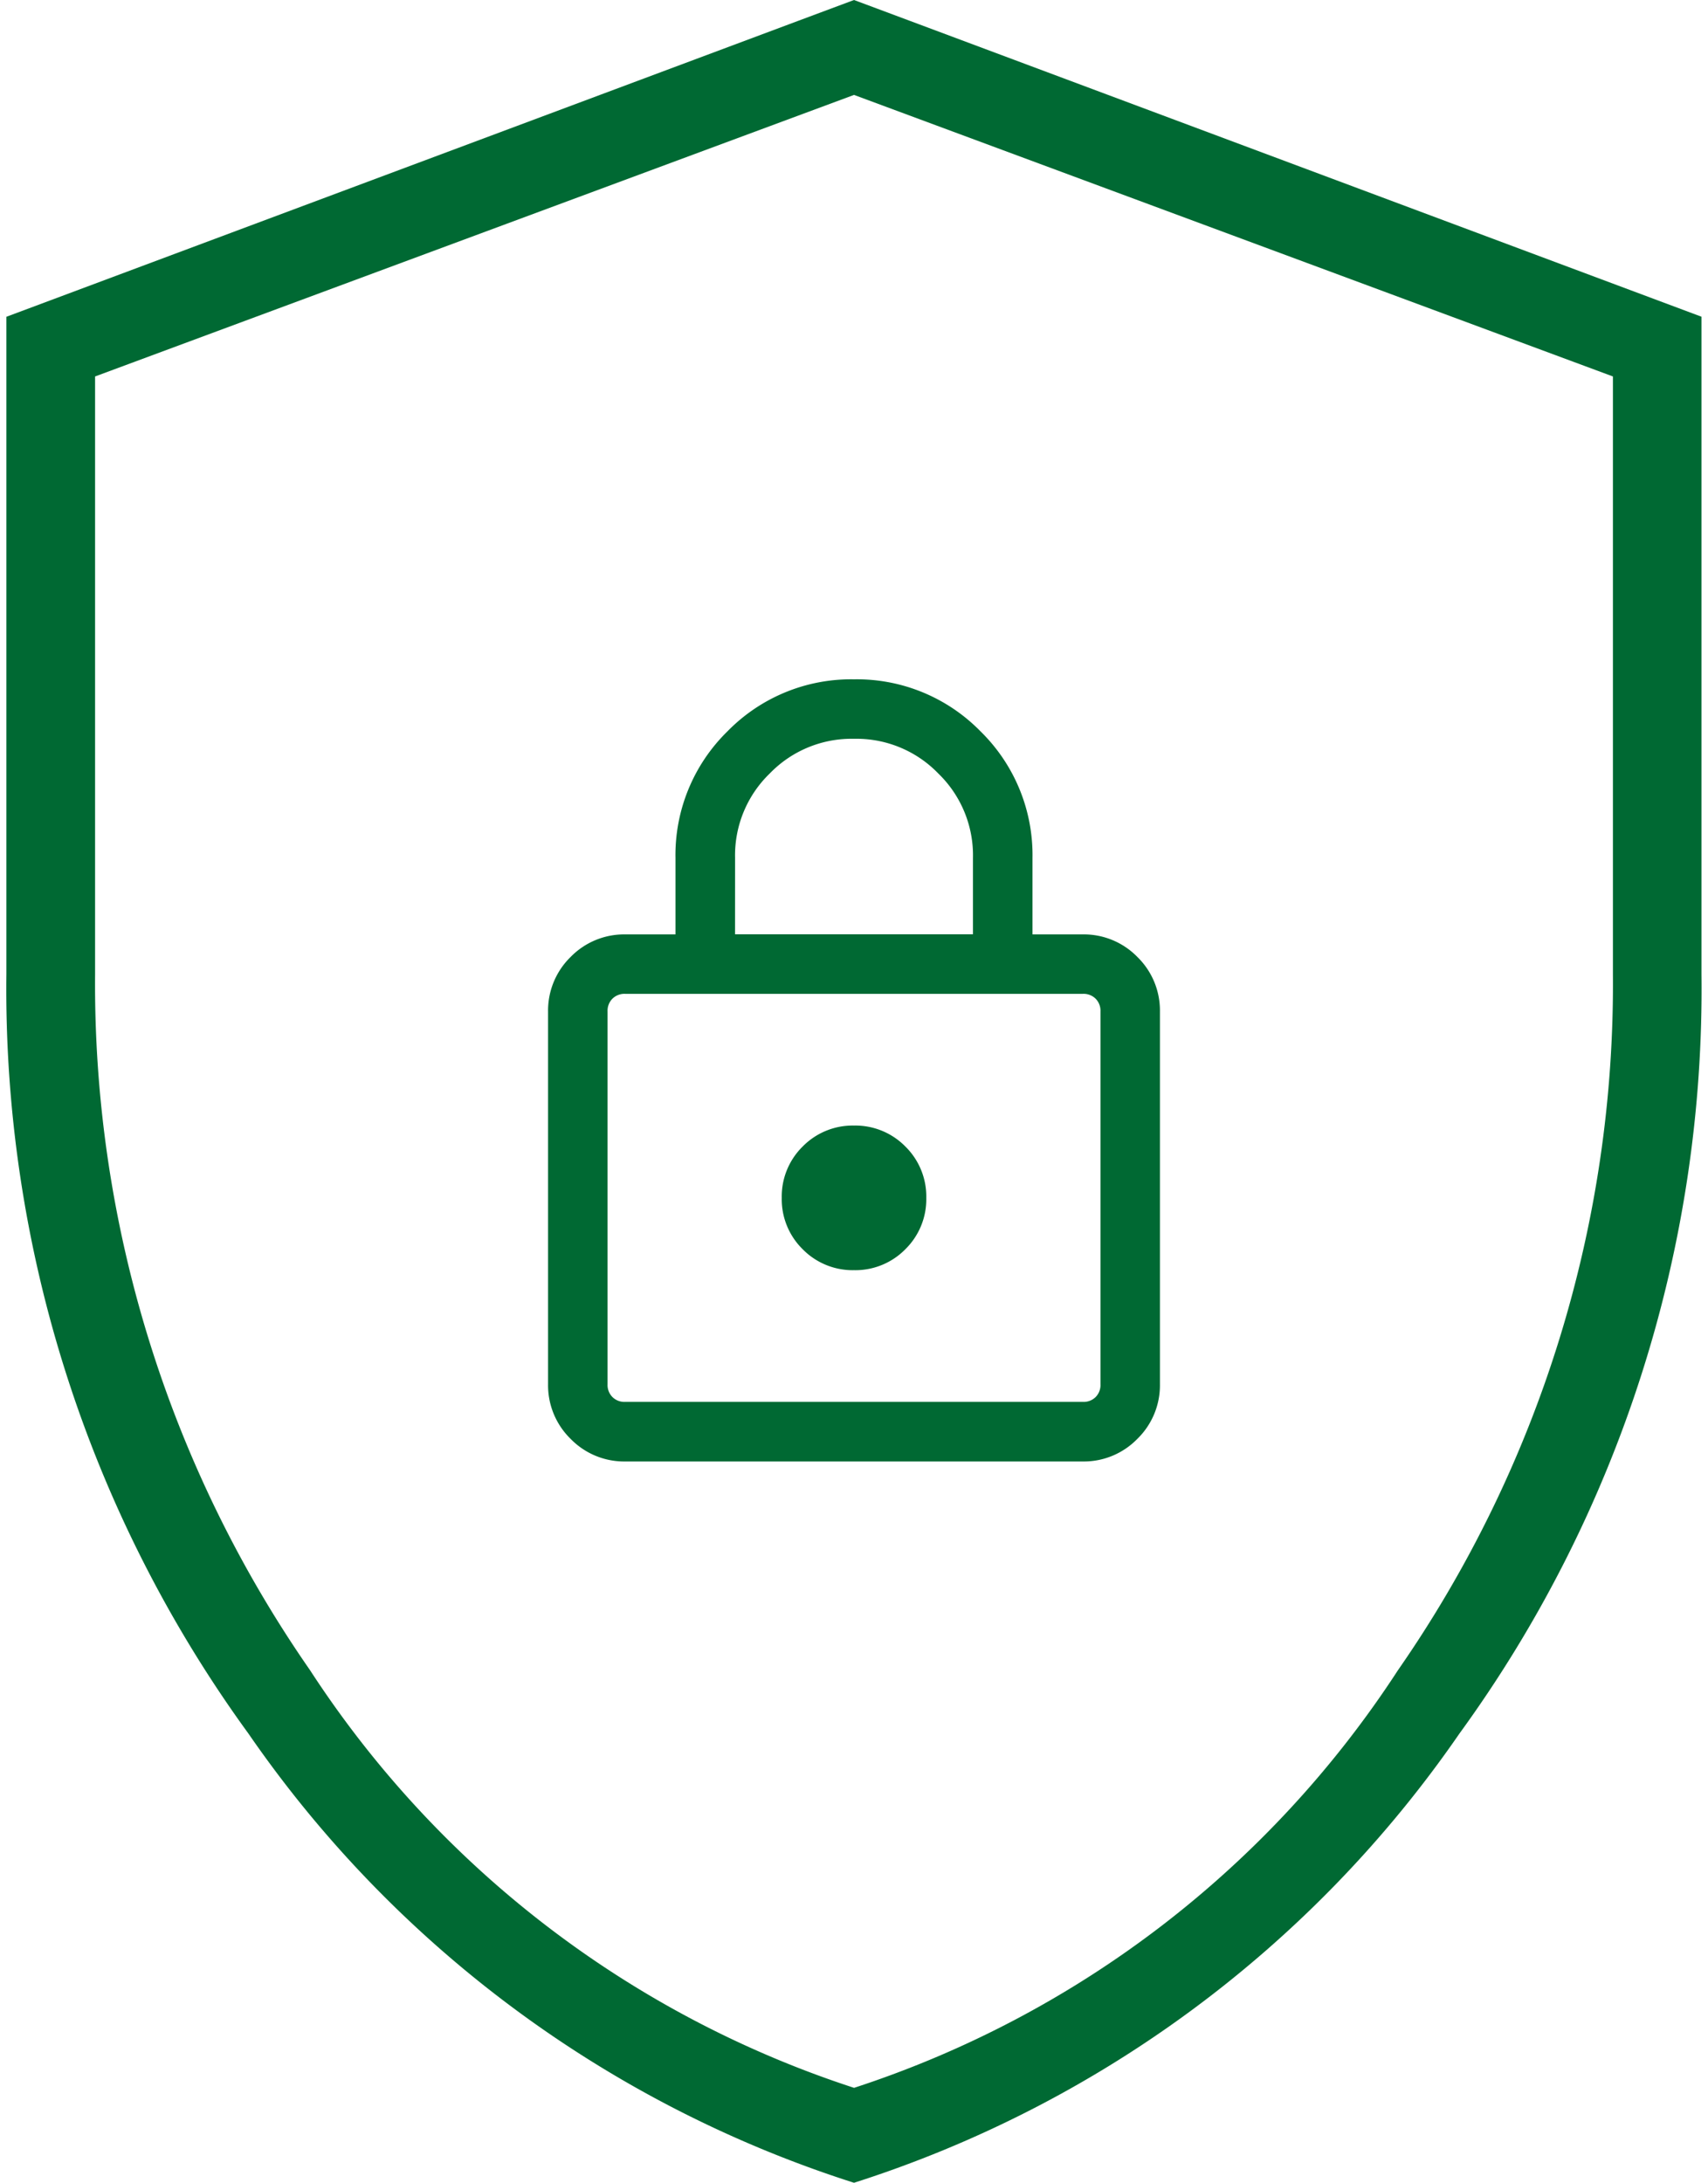
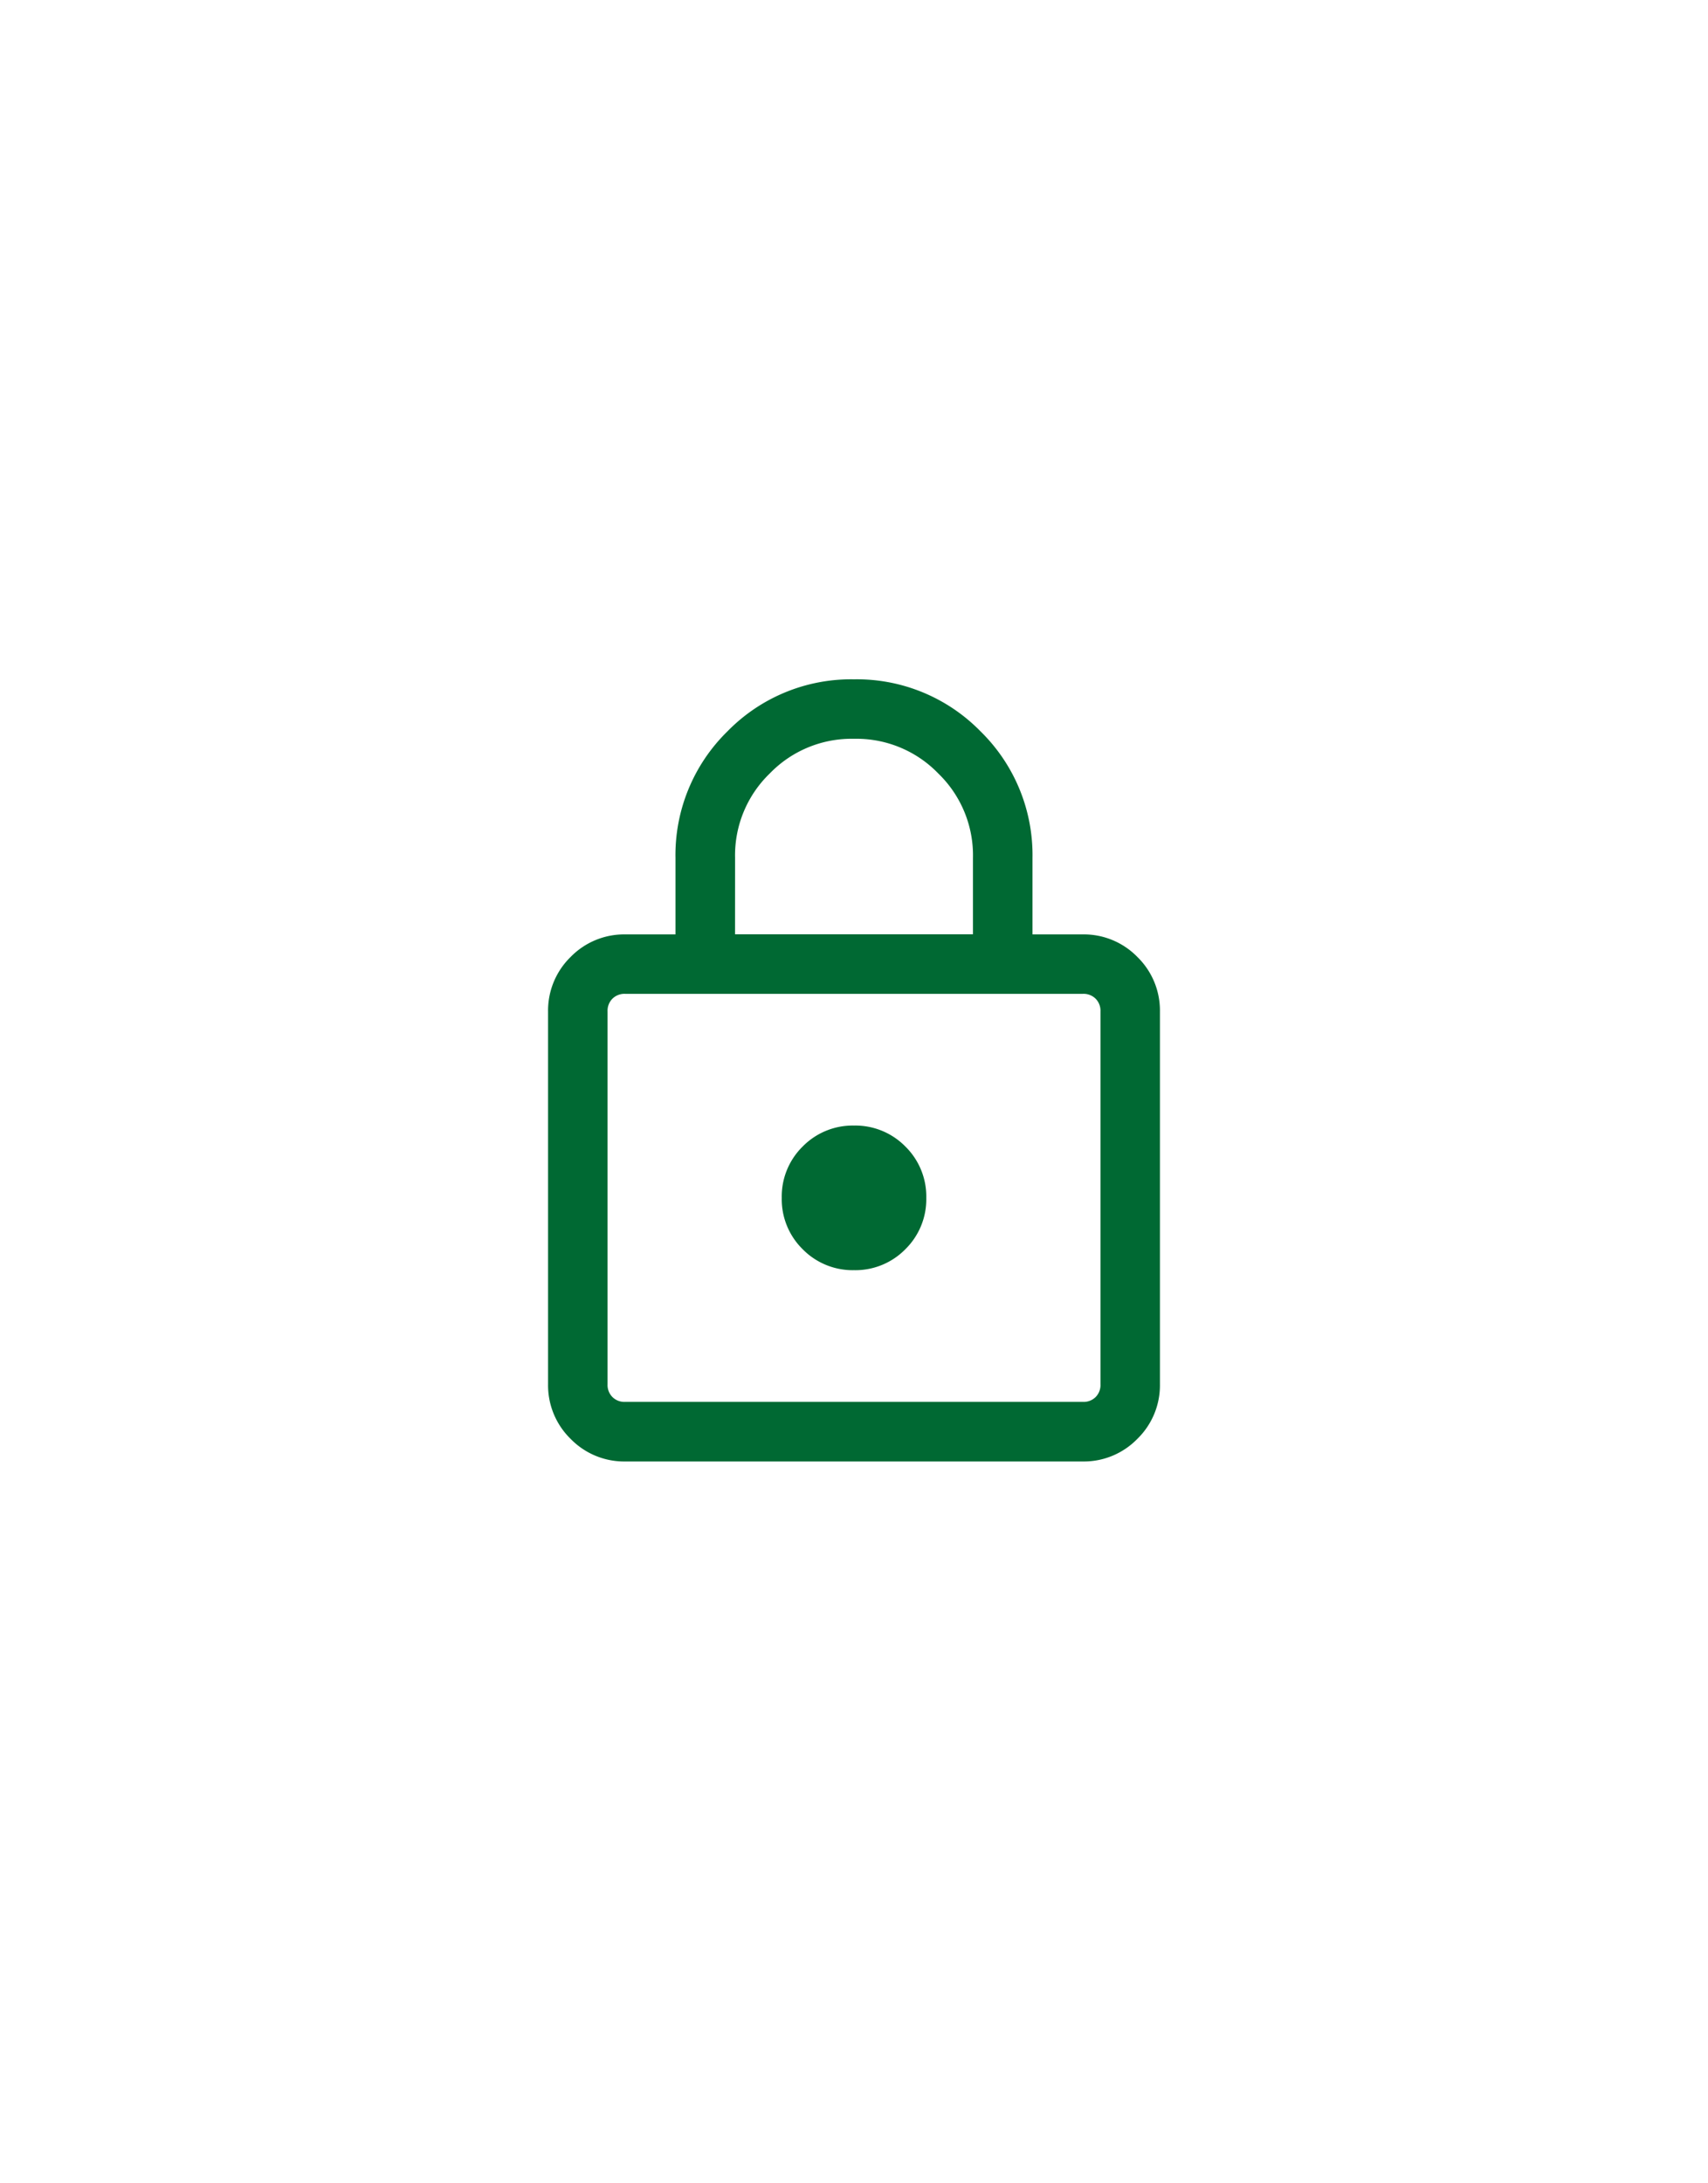
<svg xmlns="http://www.w3.org/2000/svg" width="50.099" height="64" viewBox="0 0 50.099 64">
  <defs>
    <clipPath id="a">
      <path d="M225.05-772.92a33.549,33.549,0,0,1-17.917-13.065A37,37,0,0,1,200-808.21v-19.352l25.05-9.359,25.05,9.359v19.352a37,37,0,0,1-7.133,22.224A33.55,33.55,0,0,1,225.05-772.92Zm0-3.8a29.121,29.121,0,0,0,15.388-11.809,33.988,33.988,0,0,0,6.083-19.682v-16.908L225.05-833.1l-21.471,7.983v16.908a33.988,33.988,0,0,0,6.083,19.682A29.121,29.121,0,0,0,225.05-776.719ZM225.05-804.92Z" transform="translate(-200 836.92)" fill="#006933" />
    </clipPath>
  </defs>
  <g transform="translate(0 -0.907)">
    <g transform="translate(0 0.907)" clip-path="url(#a)">
-       <path d="M41.2.484A34.2,34.2,0,0,1,23.437-12.687a37.1,37.1,0,0,1-7.1-22.261V-54.241L41.2-63.516l24.858,9.275v19.293a37.1,37.1,0,0,1-7.1,22.261A34.2,34.2,0,0,1,41.2.484Zm0-2.783A30.192,30.192,0,0,0,57.153-14.542,35.238,35.238,0,0,0,63.46-34.948v-17.53L41.2-60.733,18.939-52.478v17.53a35.238,35.238,0,0,0,6.307,20.406A30.192,30.192,0,0,0,41.2-2.3ZM41.2-31.516Z" transform="translate(-16.15 63.516)" fill="#006933" />
-     </g>
+       </g>
    <path d="M202.014-817.564a1.941,1.941,0,0,1-1.425-.588,1.942,1.942,0,0,1-.588-1.425v-10.93a1.942,1.942,0,0,1,.588-1.425,1.942,1.942,0,0,1,1.425-.588h1.726v-2.493a4.809,4.809,0,0,1,1.452-3.534A4.809,4.809,0,0,1,208.725-840a4.81,4.81,0,0,1,3.534,1.451,4.809,4.809,0,0,1,1.451,3.534v2.493h1.726a1.942,1.942,0,0,1,1.425.588,1.942,1.942,0,0,1,.588,1.425v10.93a1.942,1.942,0,0,1-.588,1.425,1.941,1.941,0,0,1-1.425.588Zm0-1.247h13.423a.747.747,0,0,0,.552-.216.748.748,0,0,0,.216-.552v-10.93a.748.748,0,0,0-.216-.552.748.748,0,0,0-.552-.216H202.014a.748.748,0,0,0-.552.216.748.748,0,0,0-.216.552v10.93a.747.747,0,0,0,.216.552A.747.747,0,0,0,202.014-818.81Zm6.712-4.363a1.805,1.805,0,0,0,1.329-.541,1.805,1.805,0,0,0,.541-1.329,1.806,1.806,0,0,0-.541-1.329,1.806,1.806,0,0,0-1.329-.541,1.806,1.806,0,0,0-1.329.541,1.806,1.806,0,0,0-.541,1.329,1.806,1.806,0,0,0,.541,1.329A1.805,1.805,0,0,0,208.725-823.173Zm-3.739-9.348h7.479v-2.493a3.606,3.606,0,0,0-1.091-2.649,3.606,3.606,0,0,0-2.649-1.091,3.606,3.606,0,0,0-2.649,1.091,3.606,3.606,0,0,0-1.091,2.649Zm-3.739,13.711v0Z" transform="translate(-183.676 861.072)" fill="#006933" />
    <path d="M215.437-817.314H202.014a2.191,2.191,0,0,1-1.6-.662,2.192,2.192,0,0,1-.662-1.6v-10.93a2.193,2.193,0,0,1,.661-1.6,2.193,2.193,0,0,1,1.6-.662h1.476v-2.243a5.072,5.072,0,0,1,1.525-3.711,5.072,5.072,0,0,1,3.711-1.525,5.072,5.072,0,0,1,3.711,1.525,5.072,5.072,0,0,1,1.525,3.711v2.243h1.476a2.192,2.192,0,0,1,1.6.661,2.193,2.193,0,0,1,.662,1.6v10.93a2.192,2.192,0,0,1-.662,1.6A2.191,2.191,0,0,1,215.437-817.314Zm-13.423-14.958a1.687,1.687,0,0,0-1.249.515,1.687,1.687,0,0,0-.515,1.249v10.93a1.686,1.686,0,0,0,.515,1.248,1.686,1.686,0,0,0,1.249.515h13.423a1.686,1.686,0,0,0,1.249-.515,1.686,1.686,0,0,0,.515-1.248v-10.93a1.687,1.687,0,0,0-.515-1.249,1.687,1.687,0,0,0-1.248-.515h-1.976v-2.743a4.588,4.588,0,0,0-1.378-3.358,4.588,4.588,0,0,0-3.358-1.378,4.588,4.588,0,0,0-3.357,1.378,4.588,4.588,0,0,0-1.378,3.358v2.743Zm13.423,13.711H202.014a1,1,0,0,1-.687-.25H201v-12.465h.33a1,1,0,0,1,.687-.25h13.423a.992.992,0,0,1,.728.289.993.993,0,0,1,.289.729v10.93a.992.992,0,0,1-.289.728A.992.992,0,0,1,215.437-818.56Zm-13.94-1.017a.5.5,0,0,0,.143.375.5.5,0,0,0,.375.142h13.423a.5.5,0,0,0,.375-.142.5.5,0,0,0,.142-.375v-10.93a.5.5,0,0,0-.143-.375.5.5,0,0,0-.375-.142H202.014a.5.5,0,0,0-.375.143.5.5,0,0,0-.142.375Zm7.229-3.345a2.055,2.055,0,0,1-1.506-.614,2.055,2.055,0,0,1-.614-1.506,2.056,2.056,0,0,1,.614-1.506,2.055,2.055,0,0,1,1.506-.614,2.056,2.056,0,0,1,1.506.614,2.056,2.056,0,0,1,.614,1.506,2.055,2.055,0,0,1-.614,1.506A2.055,2.055,0,0,1,208.725-822.923Zm0-3.739a1.552,1.552,0,0,0-1.152.467,1.552,1.552,0,0,0-.467,1.152,1.551,1.551,0,0,0,.467,1.152,1.551,1.551,0,0,0,1.152.468,1.551,1.551,0,0,0,1.152-.467,1.551,1.551,0,0,0,.468-1.152,1.552,1.552,0,0,0-.467-1.152A1.552,1.552,0,0,0,208.725-826.662Zm3.989-5.609h-7.979v-2.743a3.863,3.863,0,0,1,1.164-2.826A3.864,3.864,0,0,1,208.725-839a3.864,3.864,0,0,1,2.826,1.164,3.863,3.863,0,0,1,1.164,2.826Zm-7.479-.5h6.979v-2.243a3.337,3.337,0,0,0-1.017-2.472,3.337,3.337,0,0,0-2.472-1.017,3.337,3.337,0,0,0-2.472,1.017,3.337,3.337,0,0,0-1.017,2.472Z" transform="translate(-183.676 861.072)" fill="#006933" />
  </g>
</svg>